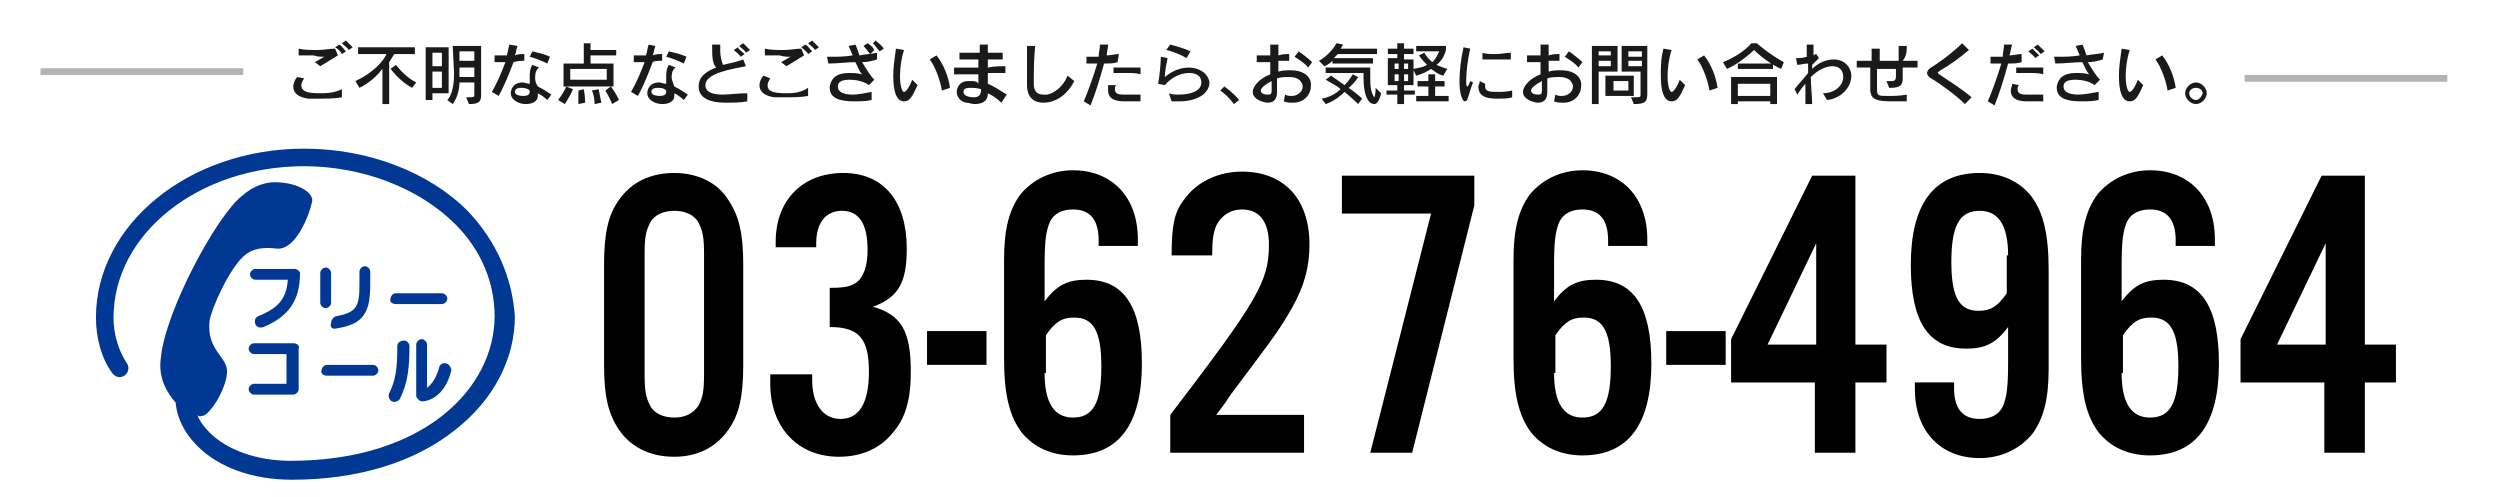
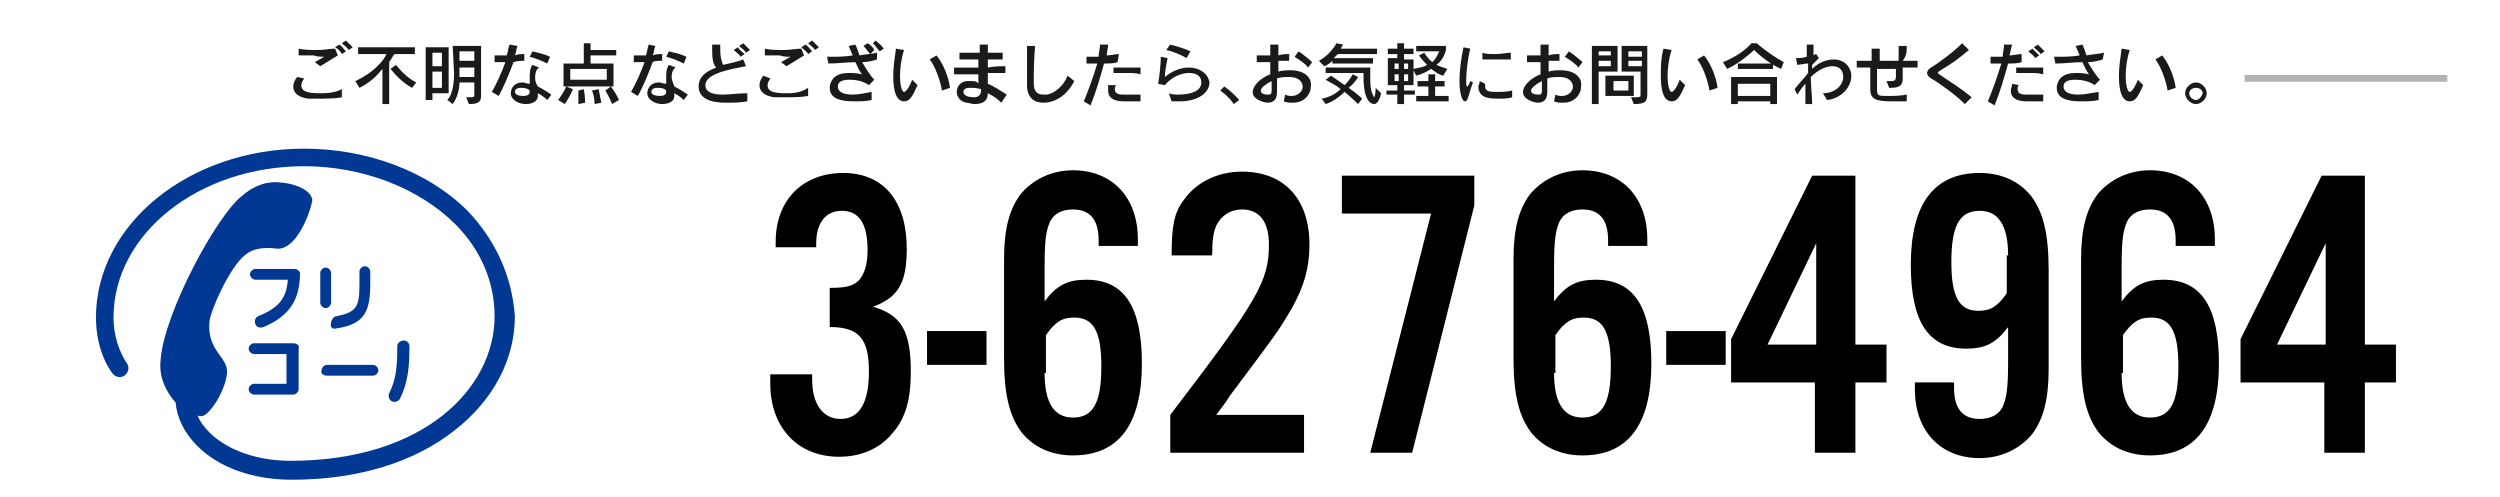
<svg xmlns="http://www.w3.org/2000/svg" version="1.1" id="レイヤー_1" x="0px" y="0px" viewBox="0 0 185 36.8" style="enable-background:new 0 0 185 36.8;" xml:space="preserve">
  <style type="text/css">
	.st0{fill:#003893;}
	.st1{fill:#1A1A1A;}
	.st2{fill:none;stroke:#B3B3B3;stroke-width:0.5;stroke-miterlimit:10;}
</style>
  <g>
-     <path class="st0" d="M29.3,22.5h3.4l0,0c0.2,0,0.4-0.2,0.4-0.4c0-0.2-0.2-0.4-0.4-0.4l0,0h-3.4l0,0c-0.2,0-0.4,0.2-0.4,0.4   C28.8,22.3,29,22.5,29.3,22.5L29.3,22.5z" />
    <path class="st0" d="M24.2,27.8h3.4l0,0c0.2,0,0.4-0.2,0.4-0.4c0-0.2-0.2-0.4-0.4-0.4l0,0h-3.4l0,0c-0.2,0-0.4,0.2-0.4,0.4   C23.7,27.6,23.9,27.8,24.2,27.8L24.2,27.8z" />
    <path class="st0" d="M21.8,19.9h-2.9c-0.2,0-0.4,0.2-0.4,0.4c0,0.2,0.2,0.4,0.4,0.4l0,0h2.4c-0.1,1.4-0.7,2.1-2.2,2.7l0,0   c-0.2,0.1-0.3,0.3-0.2,0.6c0.1,0.2,0.3,0.3,0.6,0.2c1.9-0.8,2.7-2,2.7-4C22.2,20.1,22,19.9,21.8,19.9z" />
    <path class="st0" d="M21.7,25.4h-2.9c-0.2,0-0.4,0.2-0.4,0.4s0.2,0.4,0.4,0.4l0,0h2.4v2.2h-2.4c-0.2,0-0.4,0.2-0.4,0.4   c0,0.2,0.2,0.4,0.4,0.4l0,0h2.9c0.2,0,0.4-0.2,0.4-0.4v-3C22.2,25.6,22,25.4,21.7,25.4z" />
    <path class="st0" d="M24.5,22.4v-2.2l0,0c0-0.2-0.2-0.4-0.4-0.4c-0.2,0-0.4,0.2-0.4,0.4l0,0v2.2l0,0c0,0.2,0.2,0.4,0.4,0.4   S24.5,22.6,24.5,22.4L24.5,22.4z" />
    <path class="st0" d="M24.9,24.3C27,24,27.4,23,27.4,21v-0.9l0,0c0-0.2-0.2-0.4-0.4-0.4c-0.2,0-0.4,0.2-0.4,0.4l0,0V21   c0,1.7-0.2,2.1-1.7,2.4l0,0c-0.2,0-0.4,0.3-0.4,0.5C24.4,24.2,24.6,24.4,24.9,24.3L24.9,24.3z" />
    <path class="st0" d="M29.4,25.6c0,1.6-0.1,2.5-0.6,3.5l0,0c-0.1,0.2,0,0.5,0.2,0.6s0.5,0,0.6-0.2l0,0c0.6-1.2,0.7-2.4,0.7-3.9l0,0   c0-0.2-0.2-0.4-0.4-0.4C29.6,25.2,29.4,25.4,29.4,25.6L29.4,25.6z" />
-     <path class="st0" d="M33,26.9c-0.2-0.1-0.5,0.1-0.5,0.3l0,0c-0.2,0.7-0.5,1.2-0.9,1.5v-3.2c0-0.2-0.2-0.4-0.4-0.4   c-0.2,0-0.4,0.2-0.4,0.4l0,0v3.8c0,0.1,0.1,0.2,0.2,0.3c0.1,0.1,0.2,0.1,0.3,0.1c1-0.1,1.8-1,2.1-2.3C33.4,27.2,33.2,26.9,33,26.9z   " />
    <path class="st0" d="M34.6,15.6c-2.9-2.9-7.4-4.6-12.1-4.6C14,11,7.1,16.6,7.1,23.5c0,1.5,0.4,3,1.2,4.1c0.2,0.3,0.6,0.4,0.9,0.2   c0.3-0.2,0.4-0.6,0.2-0.9c-0.6-0.9-1-2.1-1-3.4c0-6.2,6.3-11.2,14.1-11.2c4.3,0,8.5,1.6,11.2,4.3c1.9,1.9,2.9,4.3,2.9,6.8   c0,5.3-5.2,10.7-15.1,10.7c-2.5,0-4.7-0.8-6-2.1c-0.4-0.4-0.7-0.8-0.9-1.3l0.1,0.1c0.2,0,0.4,0,0.6-0.2c0.6-0.5,1.4-1.9,1.5-3   c0.1-1.2-1.5-1.6-1.3-3.8c0.1-0.9,1.5-4,2.6-4.9c0.7-0.6,1.6-0.6,2.4-0.5c1.4,0.1,2.4-2.5,2.6-3.5c0.1-0.6-0.9-1.3-2.4-1.4   c-0.9-0.1-1.9,0.2-2.8,1c-1.9,1.5-5.7,8.6-6,12c-0.2,1.4,0.4,2.5,1.1,3.3l0,0c0.1,1.2,0.7,2.3,1.6,3.2c1.6,1.6,4.1,2.5,7,2.5   c4.9,0,9.1-1.3,12.1-3.7c2.8-2.2,4.4-5.2,4.4-8.4C37.9,20.5,36.7,17.8,34.6,15.6z" />
  </g>
  <path class="st1" d="M45.4,4.7h-1.7V4.1h1.9V3.7h-1.9V3.2h-0.5v1.5h-1.5v1.7h3.7V4.7z M44.9,5.9h-2.7V5.1h2.7V5.9z M41.3,7.4  l0.5,0.3c0,0,0.4-0.6,0.6-1.1l-0.5-0.2C41.7,6.9,41.3,7.4,41.3,7.4z M42.8,6.7c0,0.2,0,0.5,0,0.7s0,0.3,0,0.3l0.5-0.1  c0,0,0-0.5-0.1-1L42.8,6.7z M43.8,6.7c0.2,0.4,0.2,1,0.2,1l0.5-0.1c0,0-0.1-0.5-0.2-1L43.8,6.7z M44.8,6.7c0.3,0.5,0.5,1,0.5,1  l0.5-0.3c0,0-0.2-0.5-0.6-1L44.8,6.7z M39.2,4.2c0.4,0.1,0.9,0.3,1.3,0.5l0.2-0.5c-0.4-0.2-0.9-0.3-1.3-0.4L39.2,4.2z M25.3,3.2  c0.2,0.2,0.4,0.3,0.5,0.5l0.3-0.2c-0.2-0.2-0.3-0.3-0.5-0.5L25.3,3.2z M33.6,5.4c0,0.3,0,1.5-0.5,2l0.4,0.3c0.3-0.4,0.5-1,0.5-1.6  h1.1V7c0,0.2,0,0.2-0.6,0.2l0.2,0.5c0.6,0,0.9-0.1,0.9-0.6V3.4h-2.1L33.6,5.4L33.6,5.4z M34,3.8h1.1v0.7H34V3.8z M34,5h1.1v0.7H34V5  z M24,4.2c-0.2,0.1-0.5,0.3-0.7,0.4l0.4,0.3c0.3-0.2,1-0.6,1.3-0.8l-0.2-0.5c-0.4,0-0.8,0.1-1.3,0.1s-1,0-1.4-0.1v0.5  c0.4,0,0.7,0,1.1,0C23.5,4.2,23.7,4.2,24,4.2z M30.7,4V3.5h-4.2V4h2.1c-0.2,0.5-1,1.4-2.3,2l0.3,0.5c0.8-0.4,1.3-0.9,1.7-1.4v2.6  h0.5V4.6C29,4.3,29.1,4.1,29.2,4H30.7z M38.8,4.5V4c-0.2,0-0.5,0-0.7,0.1c0.1-0.2,0.1-0.5,0.2-0.7l-0.6-0.1  c-0.1,0.3-0.1,0.5-0.2,0.8c-0.1,0-0.3,0-0.4,0c-0.2,0-0.4,0-0.5,0v0.5c0.2,0,0.5,0,0.8,0c-0.3,0.8-0.6,1.5-1,2.2l0.5,0.3  c0.4-0.7,0.8-1.7,1.1-2.5C38.3,4.5,38.6,4.5,38.8,4.5z M29.3,4.8l-0.4,0.3c0.4,0.5,1,1.1,1.6,1.4l0.3-0.4  C30.2,5.8,29.7,5.3,29.3,4.8z M33.2,3.5h-1.7v3.9H32V6.9h1.2V3.5z M32.7,6.5H32V5.3h0.7V6.5z M32.7,4.9H32v-1h0.7V4.9z M39.6,5.7  c0-0.3,0.1-0.6,0.3-0.7l-0.5-0.2c-0.2,0.3-0.2,0.6-0.2,0.9c0,0.2,0,0.3,0,0.5c-0.2,0-0.4-0.1-0.5-0.1c-0.8,0-0.9,0.6-0.9,0.8  c0,0.5,0.6,0.8,1.1,0.8s0.9-0.2,0.9-0.6c0-0.1,0-0.1,0-0.2C40,7,40.3,7.2,40.5,7.4L40.8,7c-0.3-0.2-0.6-0.4-1-0.6  C39.6,6.1,39.6,5.9,39.6,5.7z M39.2,6.7c0,0.2,0,0.4-0.5,0.4c-0.3,0-0.6-0.1-0.6-0.3c0-0.3,0.4-0.3,0.4-0.3  C38.7,6.5,39,6.5,39.2,6.7L39.2,6.7z M24.8,3.5C25,3.6,25.2,3.8,25.3,4l0.3-0.2c-0.2-0.2-0.3-0.4-0.5-0.5L24.8,3.5z M23.7,6.9  c-0.9,0-1.4-0.1-1.4-0.6c0-0.2,0.1-0.3,0.2-0.5L22,5.7c-0.2,0.2-0.3,0.5-0.3,0.7c0,0.5,0.4,0.8,1.1,0.9c0.2,0,0.5,0,0.8,0  c0.5,0,1.2,0,1.7-0.1V6.6C24.7,6.9,24.1,6.9,23.7,6.9z M49.3,4.2c0.4,0.1,0.9,0.3,1.3,0.5l0.2-0.5c-0.4-0.2-0.9-0.3-1.3-0.4  L49.3,4.2z M49.7,5.7c0-0.3,0.1-0.6,0.3-0.7l-0.5-0.2c-0.2,0.3-0.2,0.6-0.2,0.9c0,0.2,0,0.3,0,0.5c-0.2,0-0.4-0.1-0.5-0.1  c-0.8,0-0.9,0.6-0.9,0.8c0,0.5,0.6,0.8,1.1,0.8s0.9-0.2,0.9-0.6c0-0.1,0-0.1,0-0.2c0.2,0.1,0.5,0.3,0.7,0.5L50.9,7  c-0.3-0.2-0.6-0.4-1-0.6C49.8,6.1,49.7,5.9,49.7,5.7z M49.3,6.7c0,0.2,0,0.4-0.5,0.4c-0.3,0-0.6-0.1-0.6-0.3c0-0.3,0.4-0.3,0.4-0.3  C48.9,6.5,49.1,6.5,49.3,6.7L49.3,6.7z M49,4.5V4c-0.2,0-0.5,0-0.7,0.1c0.1-0.2,0.1-0.5,0.2-0.7L48,3.3c-0.1,0.3-0.1,0.5-0.2,0.8  c-0.1,0-0.3,0-0.4,0c-0.2,0-0.4,0-0.5,0v0.5c0.2,0,0.5,0,0.8,0c-0.3,0.8-0.6,1.5-1,2.2l0.5,0.3c0.4-0.7,0.8-1.7,1.1-2.5  C48.4,4.5,48.7,4.5,49,4.5z M54.7,3.4c0.2,0.2,0.4,0.3,0.5,0.5l0.3-0.2c-0.2-0.2-0.3-0.3-0.5-0.5L54.7,3.4z M52.2,6.3  c0-0.9,2-1.2,3-1.4L55,4.4c-0.5,0.2-1.1,0.3-1.5,0.4c-0.1-0.3-0.2-0.6-0.2-1c0-0.2,0-0.3,0-0.5h-0.6v0.2c0,0.6,0,1.2,0.3,1.5  c-0.8,0.3-1.3,0.7-1.3,1.4c0,0.9,0.9,1.2,2,1.2c0.5,0,1.1,0,1.6-0.1V6.9C54.6,6.9,54,7,53.5,7C52.9,7,52.2,6.9,52.2,6.3z M55.1,4  c-0.2-0.2-0.4-0.3-0.5-0.5l-0.3,0.2c0.2,0.2,0.4,0.3,0.5,0.5L55.1,4z M59.8,3.2c0.2,0.2,0.4,0.3,0.5,0.5l0.3-0.2  c-0.2-0.2-0.3-0.3-0.5-0.5L59.8,3.2z M59.3,3.5c0.2,0.2,0.4,0.3,0.5,0.5l0.3-0.2c-0.2-0.2-0.3-0.4-0.5-0.5L59.3,3.5z M58.2,6.9  c-0.9,0-1.4-0.1-1.4-0.6c0-0.2,0.1-0.3,0.2-0.5l-0.5-0.2c-0.2,0.2-0.3,0.5-0.3,0.7c0,0.5,0.4,0.8,1.1,0.9c0.2,0,0.5,0,0.8,0  c0.5,0,1.2,0,1.7-0.1V6.5C59.2,6.9,58.6,6.9,58.2,6.9z M58.5,4.2c-0.2,0.1-0.5,0.3-0.7,0.4l0.4,0.3c0.3-0.2,1-0.6,1.3-0.8l-0.2-0.5  c-0.4,0-0.8,0.1-1.3,0.1s-1,0-1.4-0.1v0.5c0.4,0,0.7,0,1.1,0C58,4.2,58.2,4.2,58.5,4.2z M64.9,3.9C64.5,4,64.1,4,63.6,4.1  c-0.1-0.3-0.2-0.6-0.3-0.8l-0.5,0.1c0.1,0.2,0.2,0.5,0.3,0.7c-0.6,0.1-1.1,0.1-1.6,0.1c-0.1,0-0.2,0-0.3,0l0.1,0.5  c0.7,0,1.4-0.1,2-0.1c0.2,0.4,0.3,0.7,0.5,0.9c-0.4-0.1-0.7-0.1-1-0.1c-0.9,0-1.3,0.4-1.4,1v0.1c0,0.8,0.8,1,1.8,1  c0.4,0,0.9,0,1.3-0.1V6.8C64,6.9,63.5,7,63.1,7C62.4,7,62,6.8,62,6.4l0,0c0-0.4,0.4-0.5,0.9-0.5c0.4,0,1,0.1,1.4,0.4l0.4-0.4  c-0.3-0.3-0.6-0.8-0.9-1.3c0.4,0,0.8-0.1,1.1-0.2V3.9z M64.6,3.2c0.2,0.2,0.3,0.4,0.5,0.6l0.3-0.2C65.2,3.3,65,3.2,64.8,3L64.6,3.2z   M64.7,3.7c-0.1-0.2-0.3-0.4-0.5-0.5l-0.3,0.2c0.2,0.2,0.3,0.4,0.5,0.6L64.7,3.7z M68.8,4.4c0.4,0.5,0.8,1.6,0.9,2.3l0.6-0.2  c-0.1-0.8-0.5-1.8-1-2.4L68.8,4.4z M66.9,6.8c-0.2,0-0.3-0.7-0.3-1.1c0-0.7,0.1-1.4,0.3-2l-0.6-0.1c-0.1,0.7-0.2,1.4-0.2,2  c0,0.4,0,1.9,0.8,1.9c0.4,0,0.6-0.3,1-1.2l-0.4-0.4C67.4,6.2,67.1,6.8,66.9,6.8z M73.1,5.4c0.5,0,0.9,0,1.3,0V4.9  c-0.4,0-0.8,0-1.3,0.1c0-0.2,0-0.4,0-0.6c0.4,0,0.8,0,1.1,0V3.9c-0.3,0-0.7,0-1.1,0c0-0.2,0-0.4,0-0.6h-0.6c0,0.2,0,0.4,0,0.6h-0.3  c-0.4,0-0.8,0-1.2,0v0.5c0.4,0,0.9,0,1.4,0c0,0.2,0,0.4,0,0.6c-0.2,0-0.3,0-0.5,0c-0.5,0-0.9,0-1.3,0v0.5c0.3,0,0.6,0,1,0  c0.3,0,0.5,0,0.8,0c0,0.2,0,0.5,0,0.7C72.3,6,72.1,6,71.9,6c-0.1,0-0.2,0-0.3,0c-0.5,0-0.8,0.4-0.8,0.8c0,0.3,0.2,0.7,0.7,0.8  c0.2,0,0.4,0.1,0.6,0.1c0.6,0,1-0.2,1-0.8l0,0c0.4,0.2,0.7,0.4,1,0.7L74.5,7c-0.5-0.3-0.9-0.6-1.4-0.8C73.1,6,73.1,5.7,73.1,5.4z   M72.6,6.7c0,0.3-0.2,0.5-0.5,0.5c-0.1,0-0.8,0-0.8-0.4c0-0.1,0-0.3,0.5-0.3c0.2,0,0.5,0,0.8,0.1C72.6,6.6,72.6,6.6,72.6,6.7z   M77.5,7c-0.1,0-0.2,0-0.3,0c-0.5,0-0.7-0.3-0.7-0.8l0,0c0-0.7,0-1.8,0.1-2.8H76v0.3c0,0.9,0,1.9,0,2.5v0.1c0,1,0.6,1.3,1.2,1.3  c1.1,0,1.9-0.8,2.3-1.6L79,5.6C78.7,6.4,78,6.9,77.5,7z M82.4,5.4c0.3,0,0.6,0,1,0c0.3,0,0.7,0,1,0.1V5c-0.3,0-0.7,0-1.1,0  c-0.3,0-0.6,0-0.9,0V5.4z M88,5c-0.6,0-1.2,0.2-1.8,0.7c0-0.4,0.1-0.9,0.2-1.4l-0.5-0.1c0,0.5-0.1,1.5-0.2,2l0.5,0.1  c0.5-0.6,1.2-0.9,1.8-0.9c0.5,0,0.9,0.2,0.9,0.7c0,0.6-0.7,0.9-1.7,0.9c-0.2,0-0.5,0-0.7-0.1l0.2,0.6c0.2,0,0.4,0,0.6,0  c1.3,0,2.2-0.6,2.2-1.4C89.4,5.4,88.7,5,88,5z M88.1,3.8c-0.4-0.2-1.1-0.4-1.5-0.5l-0.3,0.4c0.5,0.1,1.2,0.4,1.5,0.6L88.1,3.8z   M83.2,7c-0.3,0-0.7,0-0.7-0.4c0-0.1,0-0.2,0.1-0.3l-0.6,0c0,0.1,0,0.3,0,0.4c0,0.8,0.9,0.8,1.3,0.8c0.3,0,0.8,0,1.1,0V7  C84,7,83.5,7,83.2,7z M82.8,4c-0.3,0-0.6,0.1-0.9,0.1c0-0.3,0.1-0.5,0.1-0.8h-0.6c0,0.3-0.1,0.6-0.1,0.9c-0.2,0-0.3,0-0.5,0  s-0.3,0-0.4,0v0.5c0.2,0,0.5,0,0.8,0c-0.3,1-0.7,2.1-1,2.8l0.5,0.3c0.4-1,0.7-2,1-3.1c0.4,0,0.7,0,1-0.1L82.8,4z M90.6,6.4l-0.3,0.3  c0,0,0.6,0.4,1,1l0.4-0.3C91.2,6.8,90.6,6.4,90.6,6.4z M115.5,5.2c-0.3,0-0.6,0-0.9,0.1c0-0.3,0-0.5,0-0.8c0.3,0,0.6,0,0.8,0V4  c-0.2,0-0.5,0-0.8,0.1c0-0.3,0-0.6,0-0.8H114c0,0.2,0,0.5,0,0.8h-0.2c-0.3,0-0.6,0-0.8,0v0.5c0.1,0,0.3,0,0.5,0s0.3,0,0.5,0v0.9  c-0.8,0.3-1.3,0.9-1.3,1.3c0,0.6,0.9,0.8,1.1,0.8c0.5,0,0.7-0.3,0.7-0.8V6.7c0-0.3,0-0.6,0-0.9c0.3-0.1,0.6-0.1,0.9-0.1  c1,0,1,0.7,1,0.7c0,0.4-0.4,0.7-0.8,0.7c-0.2,0-0.3,0-0.5-0.1L115,7.5c0.2,0.1,0.5,0.1,0.7,0.1c0.8,0,1.3-0.6,1.3-1.2  C117.1,5.8,116.6,5.2,115.5,5.2z M114.1,6.7c0,0.3-0.1,0.3-0.3,0.3c-0.3,0-0.5-0.1-0.5-0.3c0-0.2,0.4-0.5,0.8-0.7  C114.1,6.2,114.1,6.5,114.1,6.7L114.1,6.7z M109.9,6.4c0-0.1,0-0.2,0-0.2L109.5,6c0,0.2-0.1,0.3-0.1,0.4c0,0.9,0.9,0.9,1.5,0.9  c0.3,0,0.7,0,1-0.1V6.7c-0.4,0.1-0.8,0.1-1.1,0.1C110.3,6.8,109.9,6.8,109.9,6.4z M115.8,4.2c0.3,0.2,0.8,0.5,1,0.8l0.3-0.4  c-0.2-0.2-0.7-0.6-1-0.8L115.8,4.2z M110.5,4.4c0.4,0,0.9,0,1.3,0V3.9c-0.3,0-0.7,0.1-1.1,0.1s-0.8,0-1-0.1v0.5  C109.9,4.4,110.2,4.4,110.5,4.4z M108.6,6.4c-0.1,0-0.1-0.1-0.1-0.5c0-0.5,0.1-1.5,0.3-2.3l-0.5-0.1C108.1,4.4,108,5.3,108,6  c0,0.9,0.2,1.5,0.4,1.5c0.1,0,0.2-0.1,0.2-0.2c0.1-0.2,0.2-0.7,0.4-1.2L108.8,6C108.7,6.3,108.6,6.4,108.6,6.4z M101.7,7.2  C101.6,7.2,101.6,7.1,101.7,7.2c-0.3-0.4-0.3-1-0.3-1.5V5h-3.3v0.4h2.8v0.3c0,2,0.7,2,0.8,2c0.2,0,0.4-0.3,0.5-0.8l-0.4-0.4  C101.8,7,101.7,7.2,101.7,7.2z M95.8,4.2c0.3,0.2,0.8,0.5,1,0.8l0.3-0.4c-0.2-0.2-0.7-0.6-1-0.8L95.8,4.2z M98.6,4.5v0.2h3V4.3h-2.9  C98.8,4.2,98.9,4.1,99,4h2.9V3.6h-2.7c0.1-0.1,0.1-0.2,0.2-0.3l-0.5-0.1c-0.5,0.9-1.3,1.3-1.3,1.3L98,4.9C98,4.9,98.3,4.8,98.6,4.5z   M107,3.7V3.4h-2.2v0.4h1.7c-0.1,0.2-0.2,0.5-0.5,0.8c-0.4-0.3-0.6-0.7-0.6-0.7L105,4.1c0,0,0.2,0.3,0.6,0.7c-0.3,0.2-0.6,0.2-1,0.3  V4.4h-0.7V4h0.7V3.6h-0.7V3.2h-0.5v0.4h-0.7V4h0.7v0.3h-0.7v2h0.7v0.4h-0.8V7h0.8v0.7h0.5V7h0.8V6.7h-0.8V6.3h0.7V5.2l0.2,0.4  c0.4-0.1,0.8-0.3,1.1-0.5c0.3,0.2,0.5,0.4,0.9,0.5l0.3-0.5c-0.3-0.1-0.6-0.2-0.8-0.3C106.7,4.5,106.9,4.1,107,3.7z M103.5,6h-0.3  V5.5h0.3V6z M103.5,5.1h-0.3V4.7h0.3V5.1z M104.2,6h-0.3V5.5h0.3V6z M104.2,5.1h-0.3V4.7h0.3V5.1z M95.5,5.2c-0.3,0-0.6,0-0.9,0.1  c0-0.3,0-0.5,0-0.8c0.3,0,0.6,0,0.8,0V4c-0.2,0-0.5,0-0.8,0.1c0-0.3,0-0.6,0-0.8H94c0,0.2,0,0.5,0,0.8h-0.2c-0.3,0-0.6,0-0.8,0v0.5  c0.1,0,0.3,0,0.5,0s0.3,0,0.5,0v0.9c-0.8,0.3-1.3,0.9-1.3,1.3c0,0.6,0.9,0.8,1.1,0.8c0.5,0,0.7-0.3,0.7-0.8V6.7c0-0.3,0-0.6,0-0.9  c0.3-0.1,0.6-0.1,0.9-0.1c1,0,1,0.7,1,0.7c0,0.4-0.4,0.7-0.8,0.7c-0.2,0-0.3,0-0.5-0.1L95,7.5c0.2,0.1,0.5,0.1,0.7,0.1  C96.5,7.6,97,7,97,6.4C97.1,5.8,96.6,5.2,95.5,5.2z M94.1,6.7C94.1,7,94,7,93.8,7c-0.3,0-0.5-0.1-0.5-0.3c0-0.2,0.4-0.5,0.8-0.7  C94.1,6.2,94.1,6.5,94.1,6.7L94.1,6.7z M100.5,5.7l-0.4-0.2c0,0-0.2,0.4-0.6,0.8c-0.3-0.2-0.7-0.5-1-0.7l-0.4,0.3  c0.3,0.2,0.8,0.4,1.1,0.7c-0.3,0.3-0.8,0.6-1.4,0.7l0.3,0.4c0.6-0.2,1.1-0.6,1.4-0.9c0.6,0.5,1,0.9,1,0.9l0.3-0.4c0,0-0.4-0.4-1-0.8  C100.3,6.1,100.5,5.7,100.5,5.7z M106.2,6.4h0.7V6h-0.7V5.5h-0.5V6h-0.8v0.4h0.8v0.7h-0.9v0.4h2.4V7.1h-1V6.4z M119.7,3.4h-1.9v4.3  h0.5V5.3h1.4V3.4z M119.2,4.9h-0.9V4.5h0.9V4.9z M119.2,4.1h-0.9V3.8h0.9V4.1z M120,5.3h1.4V7c0,0.2,0,0.2-0.7,0.2l0.2,0.5  c0.9,0,1-0.2,1-0.8V3.4H120V5.3z M120.5,3.8h1v0.4h-1V3.8z M120.5,4.5h1v0.4h-1V4.5z M120.9,5.6h-2.1v1.5h2.1V5.6z M120.5,6.7h-1.1  V6h1.1V6.7z M128.1,7.7h0.5V7.5h2.4v0.2h0.5v-2h-3.4V7.7z M128.6,6.2h2.4v0.9h-2.4V6.2z M128.6,4.7v0.4h2.6V4.7H128.6z M125.6,4.4  c0.4,0.5,0.8,1.6,0.9,2.3l0.6-0.2c-0.1-0.8-0.5-1.8-1-2.4L125.6,4.4z M123.7,6.8c-0.2,0-0.3-0.7-0.3-1.1c0-0.7,0.1-1.4,0.3-2  l-0.6-0.1c-0.2,0.7-0.2,1.4-0.2,2c0,0.4,0,1.9,0.8,1.9c0.4,0,0.6-0.3,1-1.2l-0.4-0.4C124.2,6.2,123.9,6.8,123.7,6.8z M129.6,3.2  c0,0-0.6,0.8-2.1,1.4l0.3,0.5c0.9-0.4,1.8-1.2,2-1.4c0.3,0.3,1.1,1,2,1.4l0.2-0.5c-1.1-0.6-2-1.4-2-1.4H129.6z M135.7,4.4  c-0.5,0-1.1,0.2-1.6,0.7c0-0.1,0-0.2,0-0.3c0.2-0.2,0.4-0.4,0.5-0.5L134.4,4c-0.1,0-0.2,0.1-0.2,0.1c0-0.3,0-0.5,0-0.8h-0.5  c0,0.3,0,0.6,0,0.9c-0.3,0.1-0.6,0.1-0.8,0.1l0,0l0.1,0.5c0.2,0,0.5-0.1,0.8-0.1c0,0.2,0,0.5,0,0.7c-0.3,0.4-0.7,0.8-1,1.2L133,7  c0.2-0.3,0.4-0.6,0.6-0.8c0,0.6,0,1.1,0,1.5h0.5c0-0.6-0.1-1.3-0.1-2c0.6-0.6,1.2-0.8,1.6-0.8c0.6,0,0.8,0.4,0.8,0.8  c0,0.6-0.6,1.2-1.5,1.2l0.3,0.5c1-0.1,1.8-0.9,1.8-1.8C137,5.1,136.6,4.4,135.7,4.4z M141.1,3.4h-0.6c0,0.4,0,0.7,0,1.1  c-0.4,0-0.9,0-1.4,0c0-0.4,0-0.7,0-0.9h-0.6c0,0.1,0,0.2,0,0.4c0,0.2,0,0.3,0,0.5c-0.4,0-0.8,0-1.1,0V5c0.3,0,0.6,0,1,0  c0,0.6,0,1.2,0,1.5v0.1c0,0.8,0.5,0.9,1.7,0.9c0.4,0,0.7,0,1,0V7c-0.5,0.1-1,0.1-1.4,0.1c-0.7,0-0.8,0-0.8-0.5c0-0.4,0-0.9,0-1.5  c0.5,0,0.9,0,1.4,0c0,0.2,0,0.4,0,0.6S140.2,6,140,6c-0.1,0-0.2,0-0.4,0l0.2,0.5h0.1c0.7,0,0.9-0.2,0.9-0.7c0-0.3,0-0.5,0-0.8  c0.4,0,0.8,0,1.1,0V4.5c-0.3,0-0.6,0-1.1,0C141.1,4.1,141.1,3.8,141.1,3.4z M143.4,5.4c0-0.1,0.1-0.1,0.2-0.2  c0.7-0.4,1.4-0.9,2.1-1.5l-0.5-0.5c-0.7,0.7-1.8,1.5-2.3,1.8c-0.2,0.1-0.3,0.3-0.3,0.4s0.1,0.3,0.3,0.4c0.7,0.4,1.9,1.3,2.5,1.9  l0.5-0.5c-0.7-0.6-1.8-1.3-2.4-1.7L143.4,5.4z M150.9,4.1c-0.2-0.2-0.3-0.3-0.5-0.5l-0.3,0.2c0.2,0.2,0.4,0.3,0.5,0.5L150.9,4.1z   M149.2,5.4c0.3,0,0.6,0,1,0c0.3,0,0.7,0,1,0.1V5c-0.3,0-0.7,0-1.1,0c-0.3,0-0.6,0-0.9,0V5.4z M150.5,3.5c0.2,0.2,0.4,0.3,0.5,0.5  l0.3-0.2c-0.2-0.2-0.3-0.3-0.5-0.5L150.5,3.5z M149.6,4c-0.3,0-0.6,0.1-0.9,0.1c0.1-0.3,0.1-0.5,0.2-0.8h-0.6c0,0.3-0.1,0.6-0.1,0.9  c-0.2,0-0.3,0-0.5,0s-0.3,0-0.4,0v0.5c0.2,0,0.5,0,0.8,0c-0.3,1-0.7,2.1-1,2.8l0.5,0.3c0.4-1,0.7-2,1-3.1c0.4,0,0.7,0,1-0.1V4z   M150,7c-0.3,0-0.7,0-0.7-0.4c0-0.1,0-0.2,0.1-0.3l-0.5-0.1c0,0.2-0.1,0.3-0.1,0.5c0,0.8,0.9,0.8,1.3,0.8c0.3,0,0.8,0,1.1,0V7  C150.8,7,150.3,7,150,7z M155.7,3.9c-0.4,0.1-0.8,0.1-1.3,0.2c-0.1-0.3-0.2-0.6-0.3-0.8l-0.5,0.1c0.1,0.2,0.2,0.5,0.3,0.7  c-0.6,0.1-1.1,0.1-1.6,0.1c-0.1,0-0.2,0-0.3,0l0.1,0.5c0.7,0,1.4-0.1,2-0.1c0.2,0.4,0.3,0.7,0.5,0.9c-0.4-0.1-0.7-0.1-1-0.1  c-0.9,0-1.3,0.4-1.4,1v0.1c0,0.8,0.8,1,1.8,1c0.4,0,0.9,0,1.3-0.1V6.8c-0.6,0.1-1.1,0.2-1.5,0.2c-0.7,0-1.1-0.2-1.1-0.6l0,0  c0-0.4,0.4-0.5,0.9-0.5c0.4,0,1,0.1,1.4,0.4l0.4-0.4c-0.3-0.3-0.6-0.8-0.9-1.3c0.4,0,0.8-0.1,1.1-0.2L155.7,3.9z M159.5,4.4  c0.4,0.5,0.8,1.6,0.9,2.3l0.6-0.2c-0.1-0.8-0.5-1.8-1-2.4L159.5,4.4z M157.6,6.8c-0.2,0-0.3-0.7-0.3-1.1c0-0.7,0.1-1.4,0.3-2  L157,3.6c-0.1,0.7-0.2,1.4-0.2,2c0,0.4,0,1.9,0.8,1.9c0.4,0,0.6-0.3,1-1.2l-0.4-0.4C158.1,6.2,157.8,6.8,157.6,6.8z M162.5,6.1  c-0.4,0-0.8,0.4-0.8,0.8s0.4,0.8,0.8,0.8c0.4,0,0.8-0.4,0.8-0.8S162.9,6.1,162.5,6.1z M162.5,7.4c-0.2,0-0.5-0.2-0.5-0.5  c0-0.2,0.2-0.4,0.5-0.4s0.5,0.2,0.5,0.4C162.9,7.2,162.7,7.4,162.5,7.4z" />
-   <line class="st2" x1="3" y1="5.3" x2="18" y2="5.3" />
  <line class="st2" x1="166.1" y1="5.8" x2="181.1" y2="5.8" />
  <g>
-     <path d="M55,27c0,2.3-0.3,3.7-1.1,4.8c-0.9,1.3-2.3,2-4,2c-1.8,0-3.2-0.7-4.1-2c-0.8-1.2-1.1-2.5-1.1-4.8v-7.4   c0-2.3,0.3-3.7,1.1-4.8c0.9-1.3,2.3-2,4.1-2c1.7,0,3.2,0.7,4,2c0.8,1.2,1.1,2.5,1.1,4.8V27z M47.7,27.6c0,1.4,0.1,1.8,0.4,2.4   c0.3,0.6,1,0.9,1.8,0.9c0.8,0,1.4-0.3,1.8-0.9c0.3-0.6,0.4-1,0.4-2.4v-8.7c0-1.4-0.1-1.8-0.4-2.4c-0.3-0.6-1-0.9-1.8-0.9   c-0.8,0-1.5,0.3-1.8,0.9c-0.3,0.6-0.4,1-0.4,2.4V27.6z" />
    <path d="M61.5,21.3c1.3,0,1.7-0.2,2.1-0.6c0.4-0.5,0.6-1.2,0.6-2.2c0-1.9-0.6-2.9-1.9-2.9c-1.2,0-1.9,0.9-1.9,2.4v0.3h-3v-0.4   c0-3.1,2-5.1,5-5.1c3,0,4.7,2.1,4.7,5.6c0,2.5-0.6,3.6-2.5,4.3c2.1,0.6,2.8,1.8,2.8,4.8c0,2.1-0.4,3.5-1.4,4.6   c-0.9,1.1-2.3,1.7-3.9,1.7c-3.1,0-5.1-2.2-5.1-5.4v-0.7h3.1v0.4c0,1.8,0.8,2.9,2.1,2.9c1.4,0,2.1-1.2,2.1-3.5   c0-2.4-0.7-3.3-2.9-3.3V21.3z" />
    <path d="M73,27h-4.4v-2.5H73V27z" />
    <path d="M81.3,18.3v-0.5c0-1.5-0.6-2.3-1.9-2.3c-0.8,0-1.4,0.3-1.7,0.9c-0.3,0.7-0.4,1.4-0.4,3.4v2.5c0.9-1.2,1.7-1.6,3.1-1.6   c2.8,0,4.1,2,4.1,6.2c0,4.5-1.7,6.8-5.1,6.8c-1.6,0-2.9-0.6-3.8-1.7c-0.9-1.2-1.3-2.8-1.3-5.5v-7.3c0-2.3,0.4-3.7,1.2-4.8   c0.9-1.1,2.3-1.8,3.9-1.8c2.9,0,4.8,2,4.8,5.1v0.5H81.3z M77.3,27.6c0,2.2,0.7,3.3,2.1,3.3c1.5,0,2.1-1.1,2.1-3.8   c0-2.6-0.6-3.6-2-3.6c-0.9,0-1.4,0.3-2.1,1.3V27.6z" />
    <path d="M96.6,33.5h-10v-2.8c6.5-8.5,7.3-9.9,7.3-12.6c0-1.7-0.7-2.6-2-2.6c-0.8,0-1.5,0.4-1.9,1.2c-0.2,0.5-0.3,1-0.3,2.2h-3   c0-2.2,0.2-3.2,0.9-4.1c0.9-1.3,2.5-2.1,4.3-2.1c3.1,0,5,2,5,5.4c0,1.7-0.4,3.1-1.3,4.7c-1,1.7-1,1.7-4.6,6.5c-0.3,0.5-0.7,1-1,1.4   h6.5V33.5z" />
    <path d="M109.1,15.2l-4.6,18.3h-3.1l4.5-17.7h-6.6V13h9.8V15.2z" />
    <path d="M119,18.3v-0.5c0-1.5-0.6-2.3-1.9-2.3c-0.8,0-1.4,0.3-1.7,0.9c-0.3,0.7-0.4,1.4-0.4,3.4v2.5c0.9-1.2,1.7-1.6,3.1-1.6   c2.8,0,4.1,2,4.1,6.2c0,4.5-1.7,6.8-5.1,6.8c-1.6,0-2.9-0.6-3.8-1.7c-0.9-1.2-1.3-2.8-1.3-5.5v-7.3c0-2.3,0.4-3.7,1.2-4.8   c0.9-1.1,2.3-1.8,3.9-1.8c2.9,0,4.8,2,4.8,5.1v0.5H119z M115,27.6c0,2.2,0.7,3.3,2.1,3.3c1.5,0,2.1-1.1,2.1-3.8   c0-2.6-0.6-3.6-2-3.6c-0.9,0-1.4,0.3-2.1,1.3V27.6z" />
    <path d="M127.7,27h-4.4v-2.5h4.4V27z" />
    <path d="M128.1,28.3v-3.2l6-12.1h3.2v12.5h2.3v2.8h-2.3v5.2h-3v-5.2H128.1z M134.4,18l-3.6,7.5h3.6V18z" />
    <path d="M144.6,28.2v0.5c0,1.5,0.6,2.3,1.9,2.3c0.8,0,1.4-0.3,1.7-0.9c0.3-0.7,0.4-1.4,0.4-3.4v-2.5c-0.9,1.2-1.7,1.6-3.1,1.6   c-2.8,0-4.1-2-4.1-6.2c0-4.5,1.7-6.8,5.1-6.8c1.6,0,2.9,0.6,3.8,1.7c0.9,1.2,1.3,2.8,1.3,5.5v7.3c0,2.3-0.4,3.7-1.2,4.8   c-0.9,1.1-2.3,1.8-3.9,1.8c-2.9,0-4.8-2-4.8-5.1v-0.5H144.6z M148.6,18.9c0-2.2-0.7-3.3-2.1-3.3c-1.5,0-2.1,1.1-2.1,3.8   c0,2.6,0.6,3.6,2,3.6c0.9,0,1.4-0.3,2.1-1.3V18.9z" />
    <path d="M161,18.3v-0.5c0-1.5-0.6-2.3-1.9-2.3c-0.8,0-1.4,0.3-1.7,0.9c-0.3,0.7-0.4,1.4-0.4,3.4v2.5c0.9-1.2,1.7-1.6,3.1-1.6   c2.8,0,4.1,2,4.1,6.2c0,4.5-1.7,6.8-5.1,6.8c-1.6,0-2.9-0.6-3.8-1.7c-0.9-1.2-1.3-2.8-1.3-5.5v-7.3c0-2.3,0.4-3.7,1.2-4.8   c0.9-1.1,2.3-1.8,3.9-1.8c2.9,0,4.8,2,4.8,5.1v0.5H161z M157,27.6c0,2.2,0.7,3.3,2.1,3.3c1.5,0,2.1-1.1,2.1-3.8   c0-2.6-0.6-3.6-2-3.6c-0.9,0-1.4,0.3-2.1,1.3V27.6z" />
    <path d="M165.8,28.3v-3.2l6-12.1h3.2v12.5h2.3v2.8h-2.3v5.2h-3v-5.2H165.8z M172.1,18l-3.6,7.5h3.6V18z" />
  </g>
</svg>